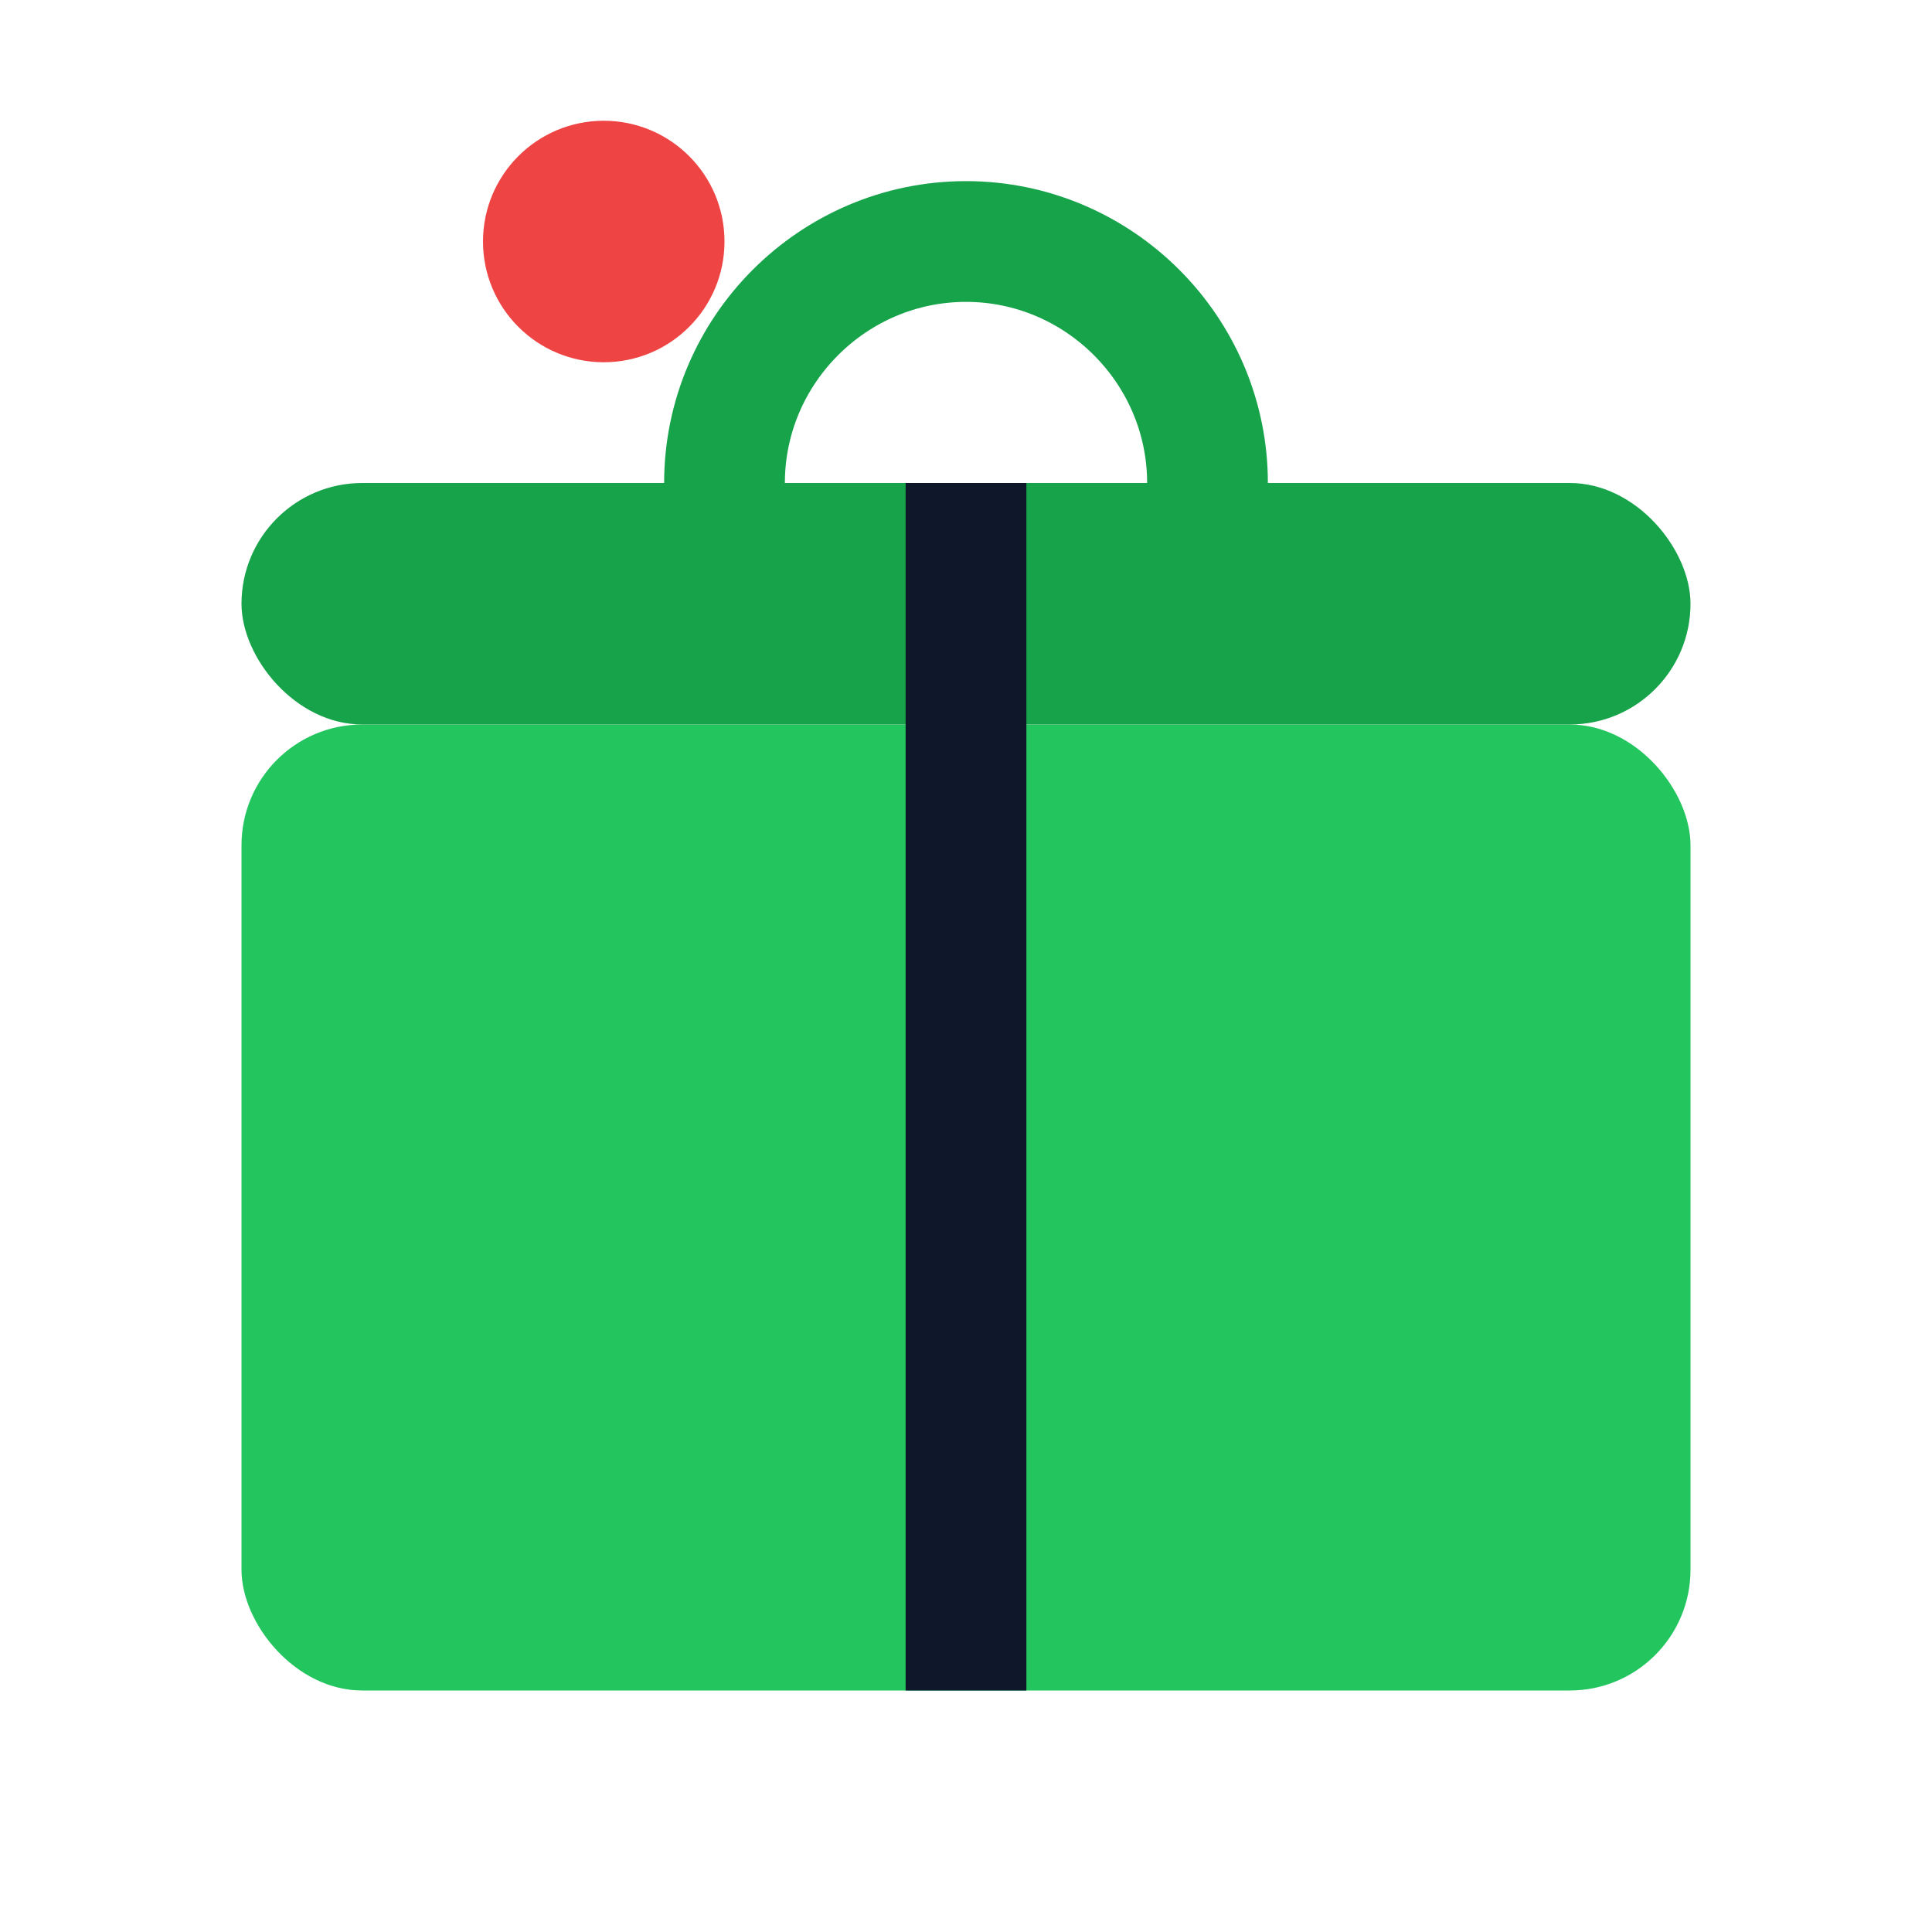
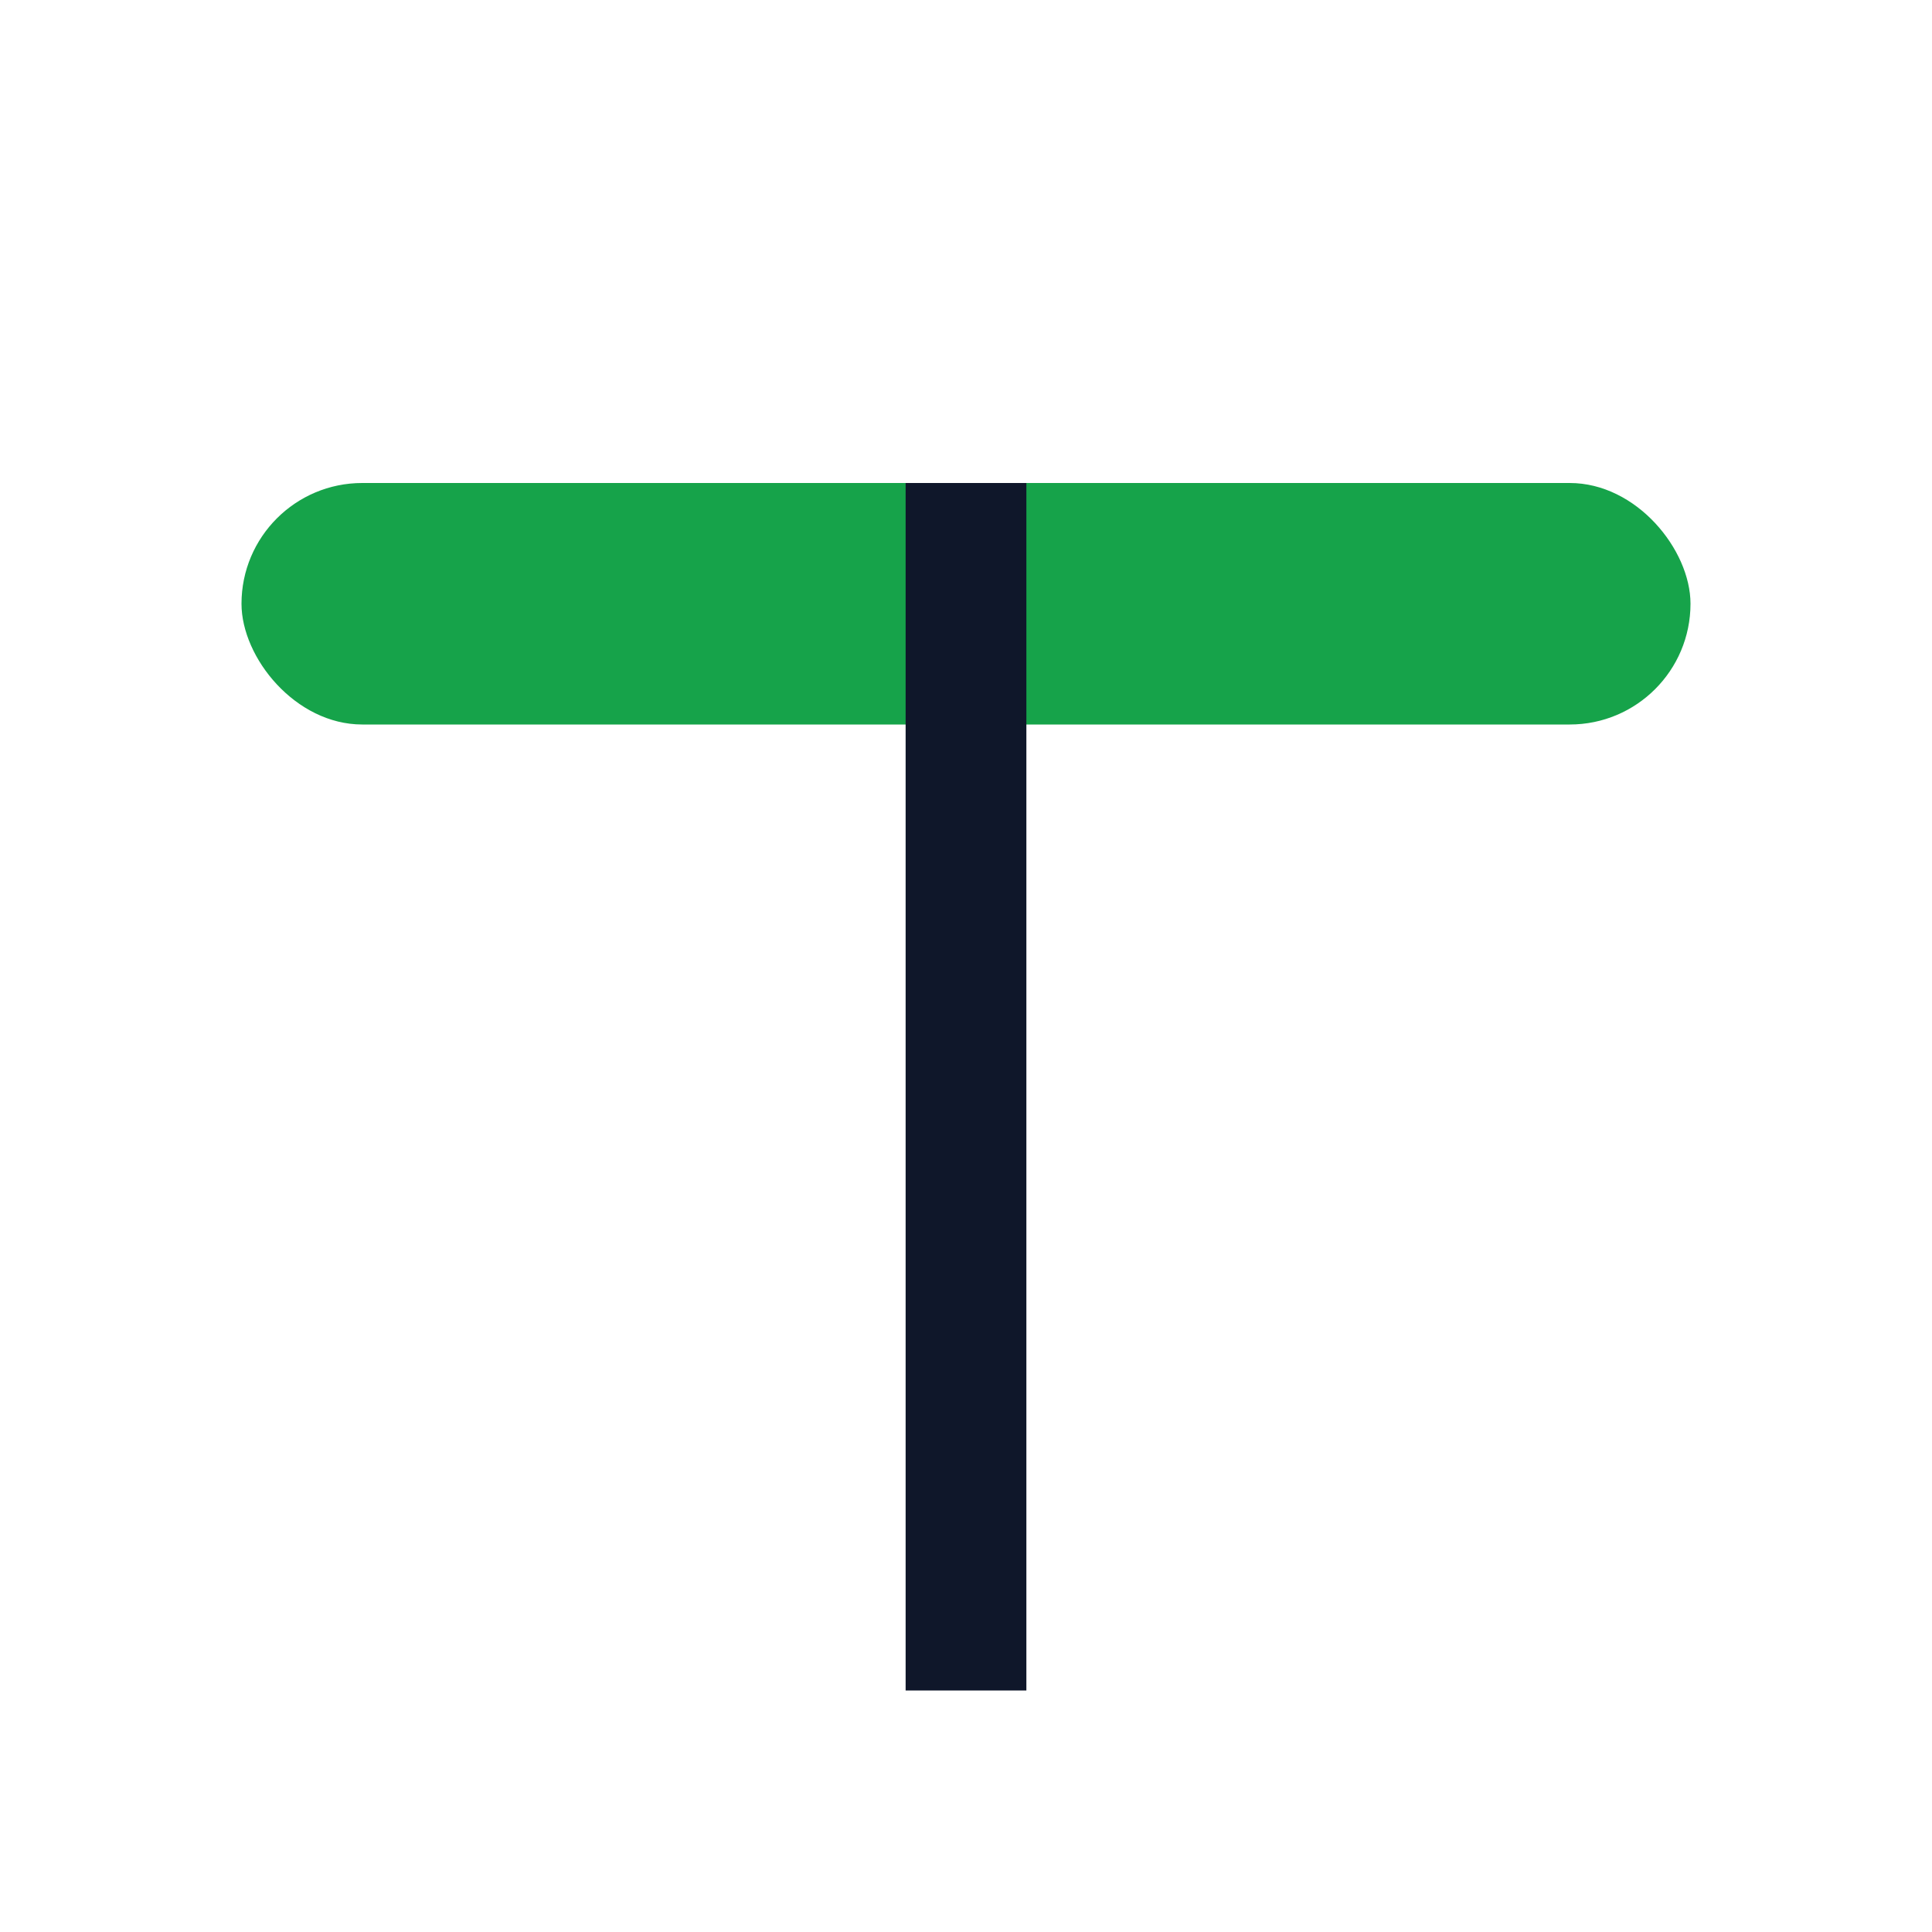
<svg xmlns="http://www.w3.org/2000/svg" width="16" height="16" viewBox="0 0 16 16" fill="none">
-   <rect x="2" y="6" width="12" height="8" rx="1" fill="#22c55e" />
  <rect x="2" y="4" width="12" height="2" rx="1" fill="#16a34a" />
  <path d="M8 4V14" stroke="#0f172a" stroke-width="1" />
-   <path d="M6 4C6 2.9 6.9 2 8 2C9.1 2 10 2.9 10 4" stroke="#16a34a" stroke-width="1" fill="none" />
-   <circle cx="5" cy="2" r="1" fill="#ef4444" />
</svg>